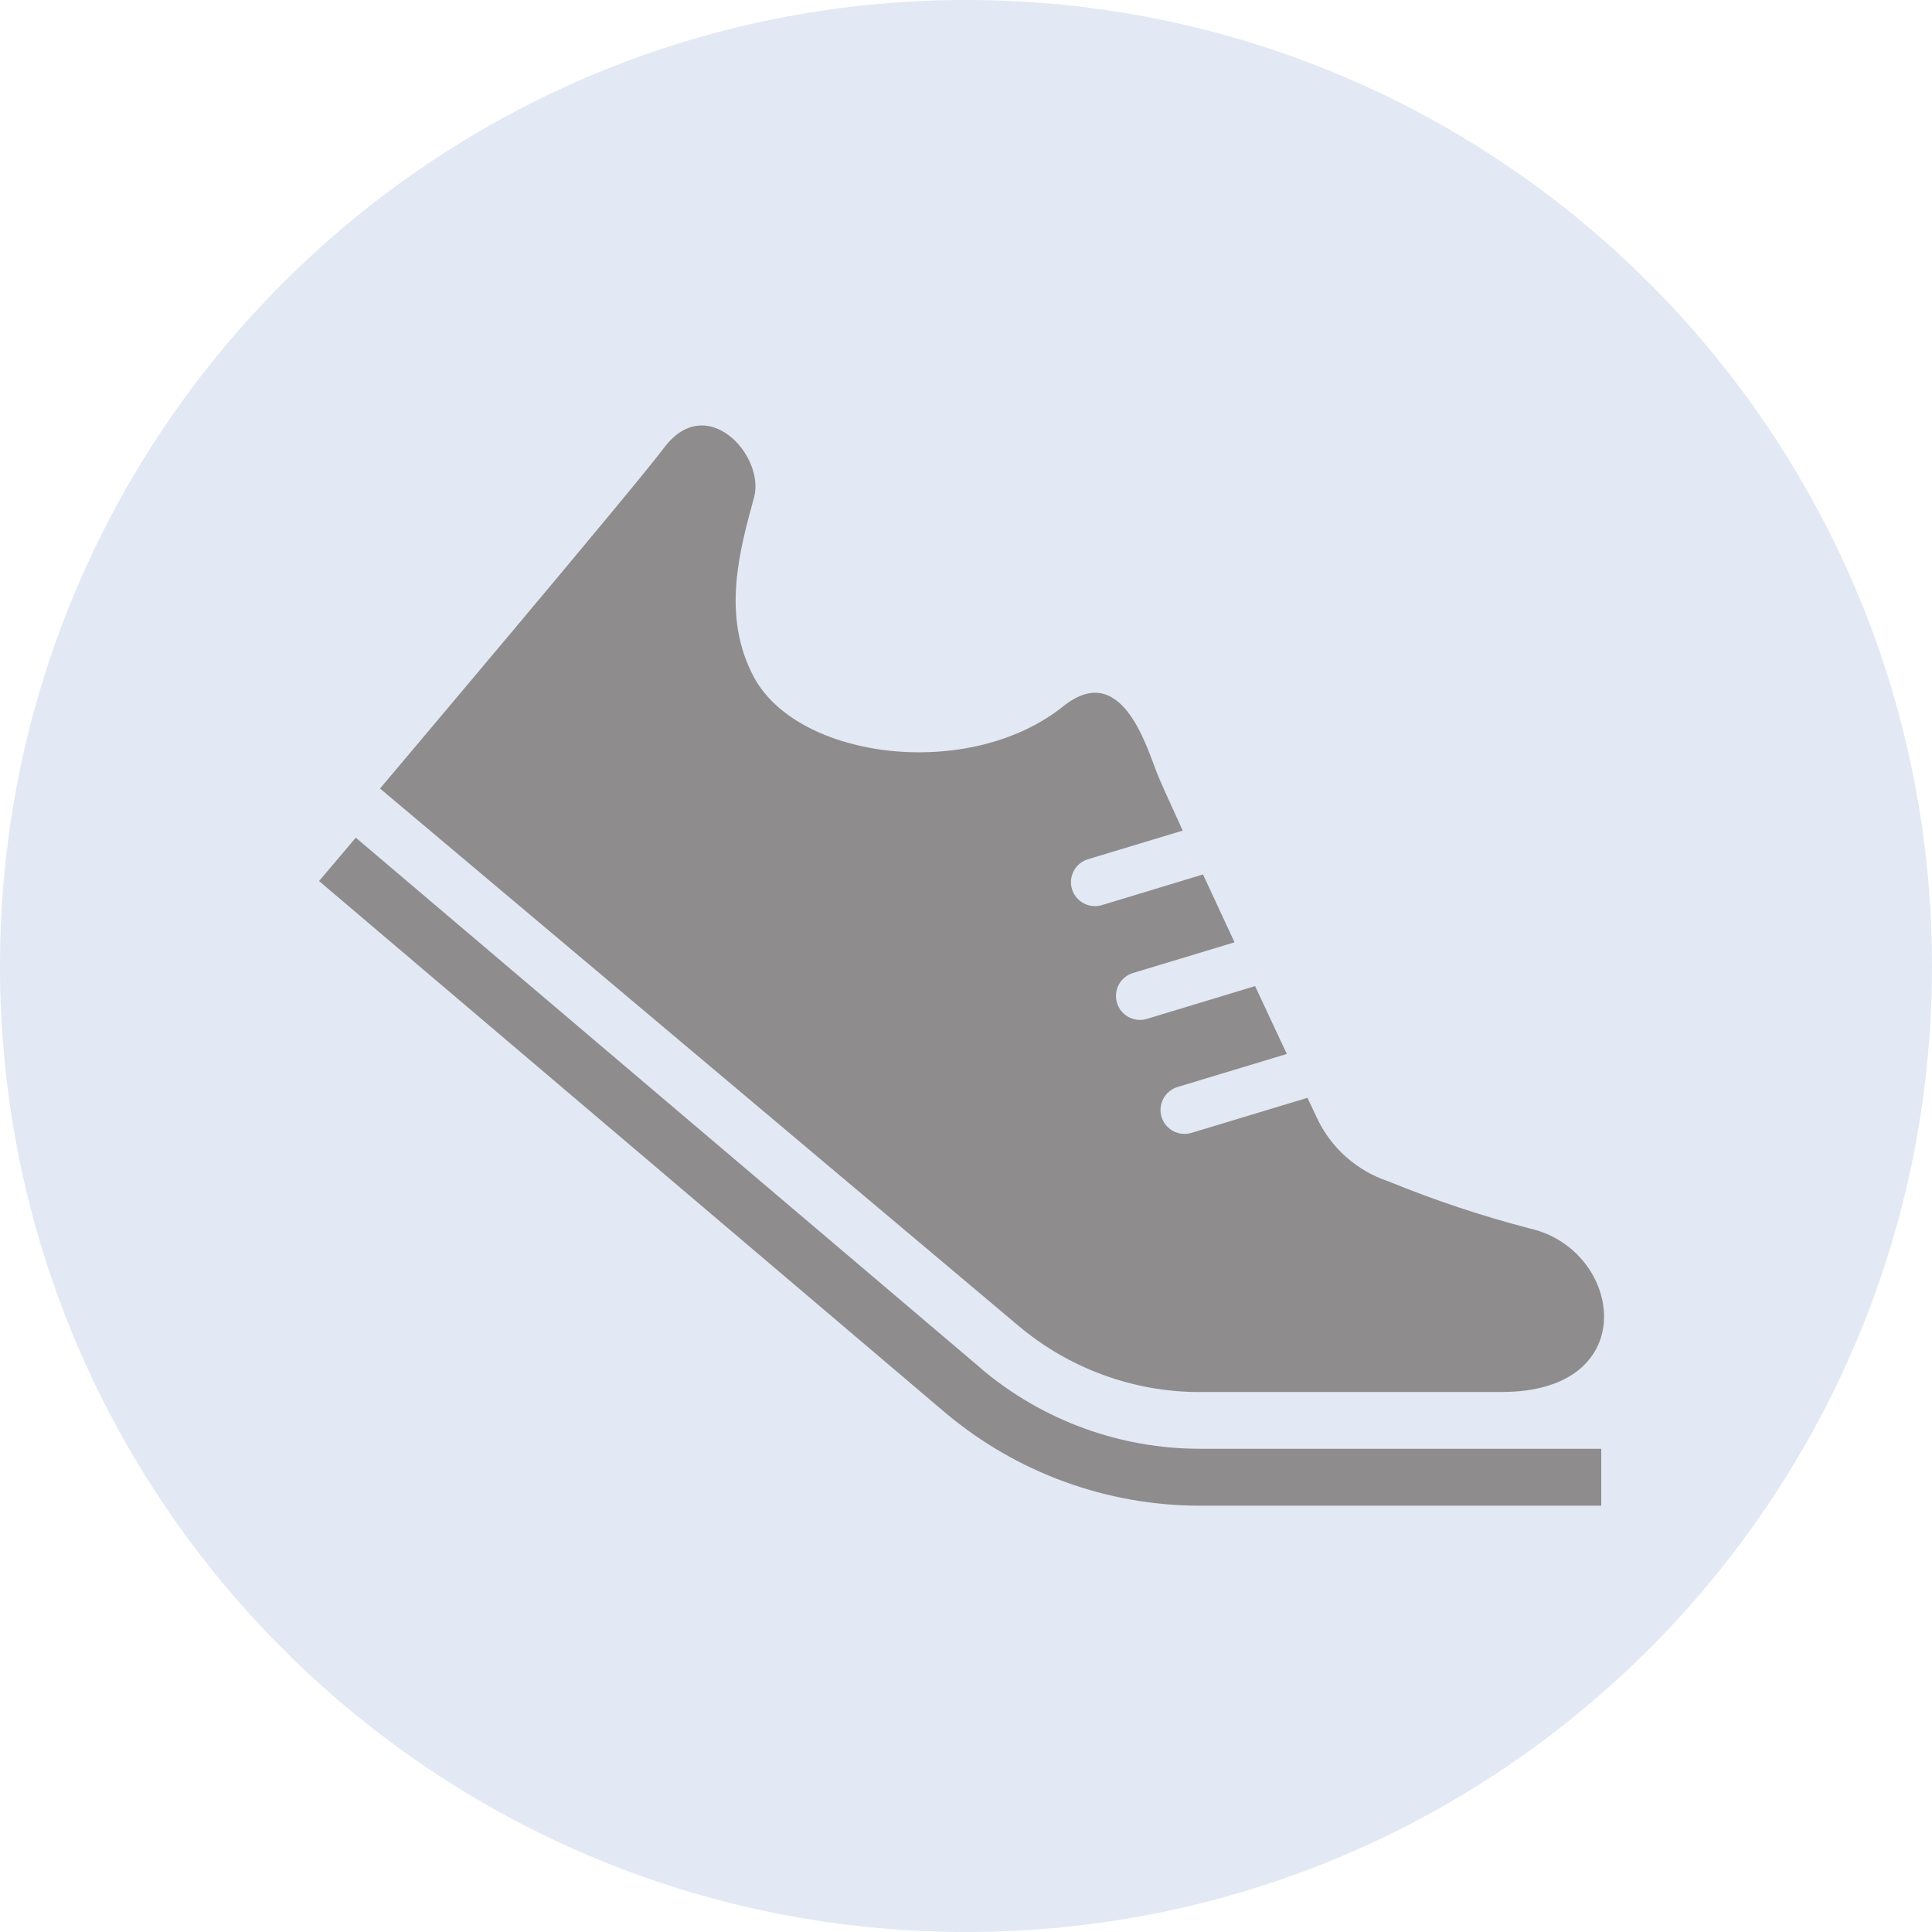
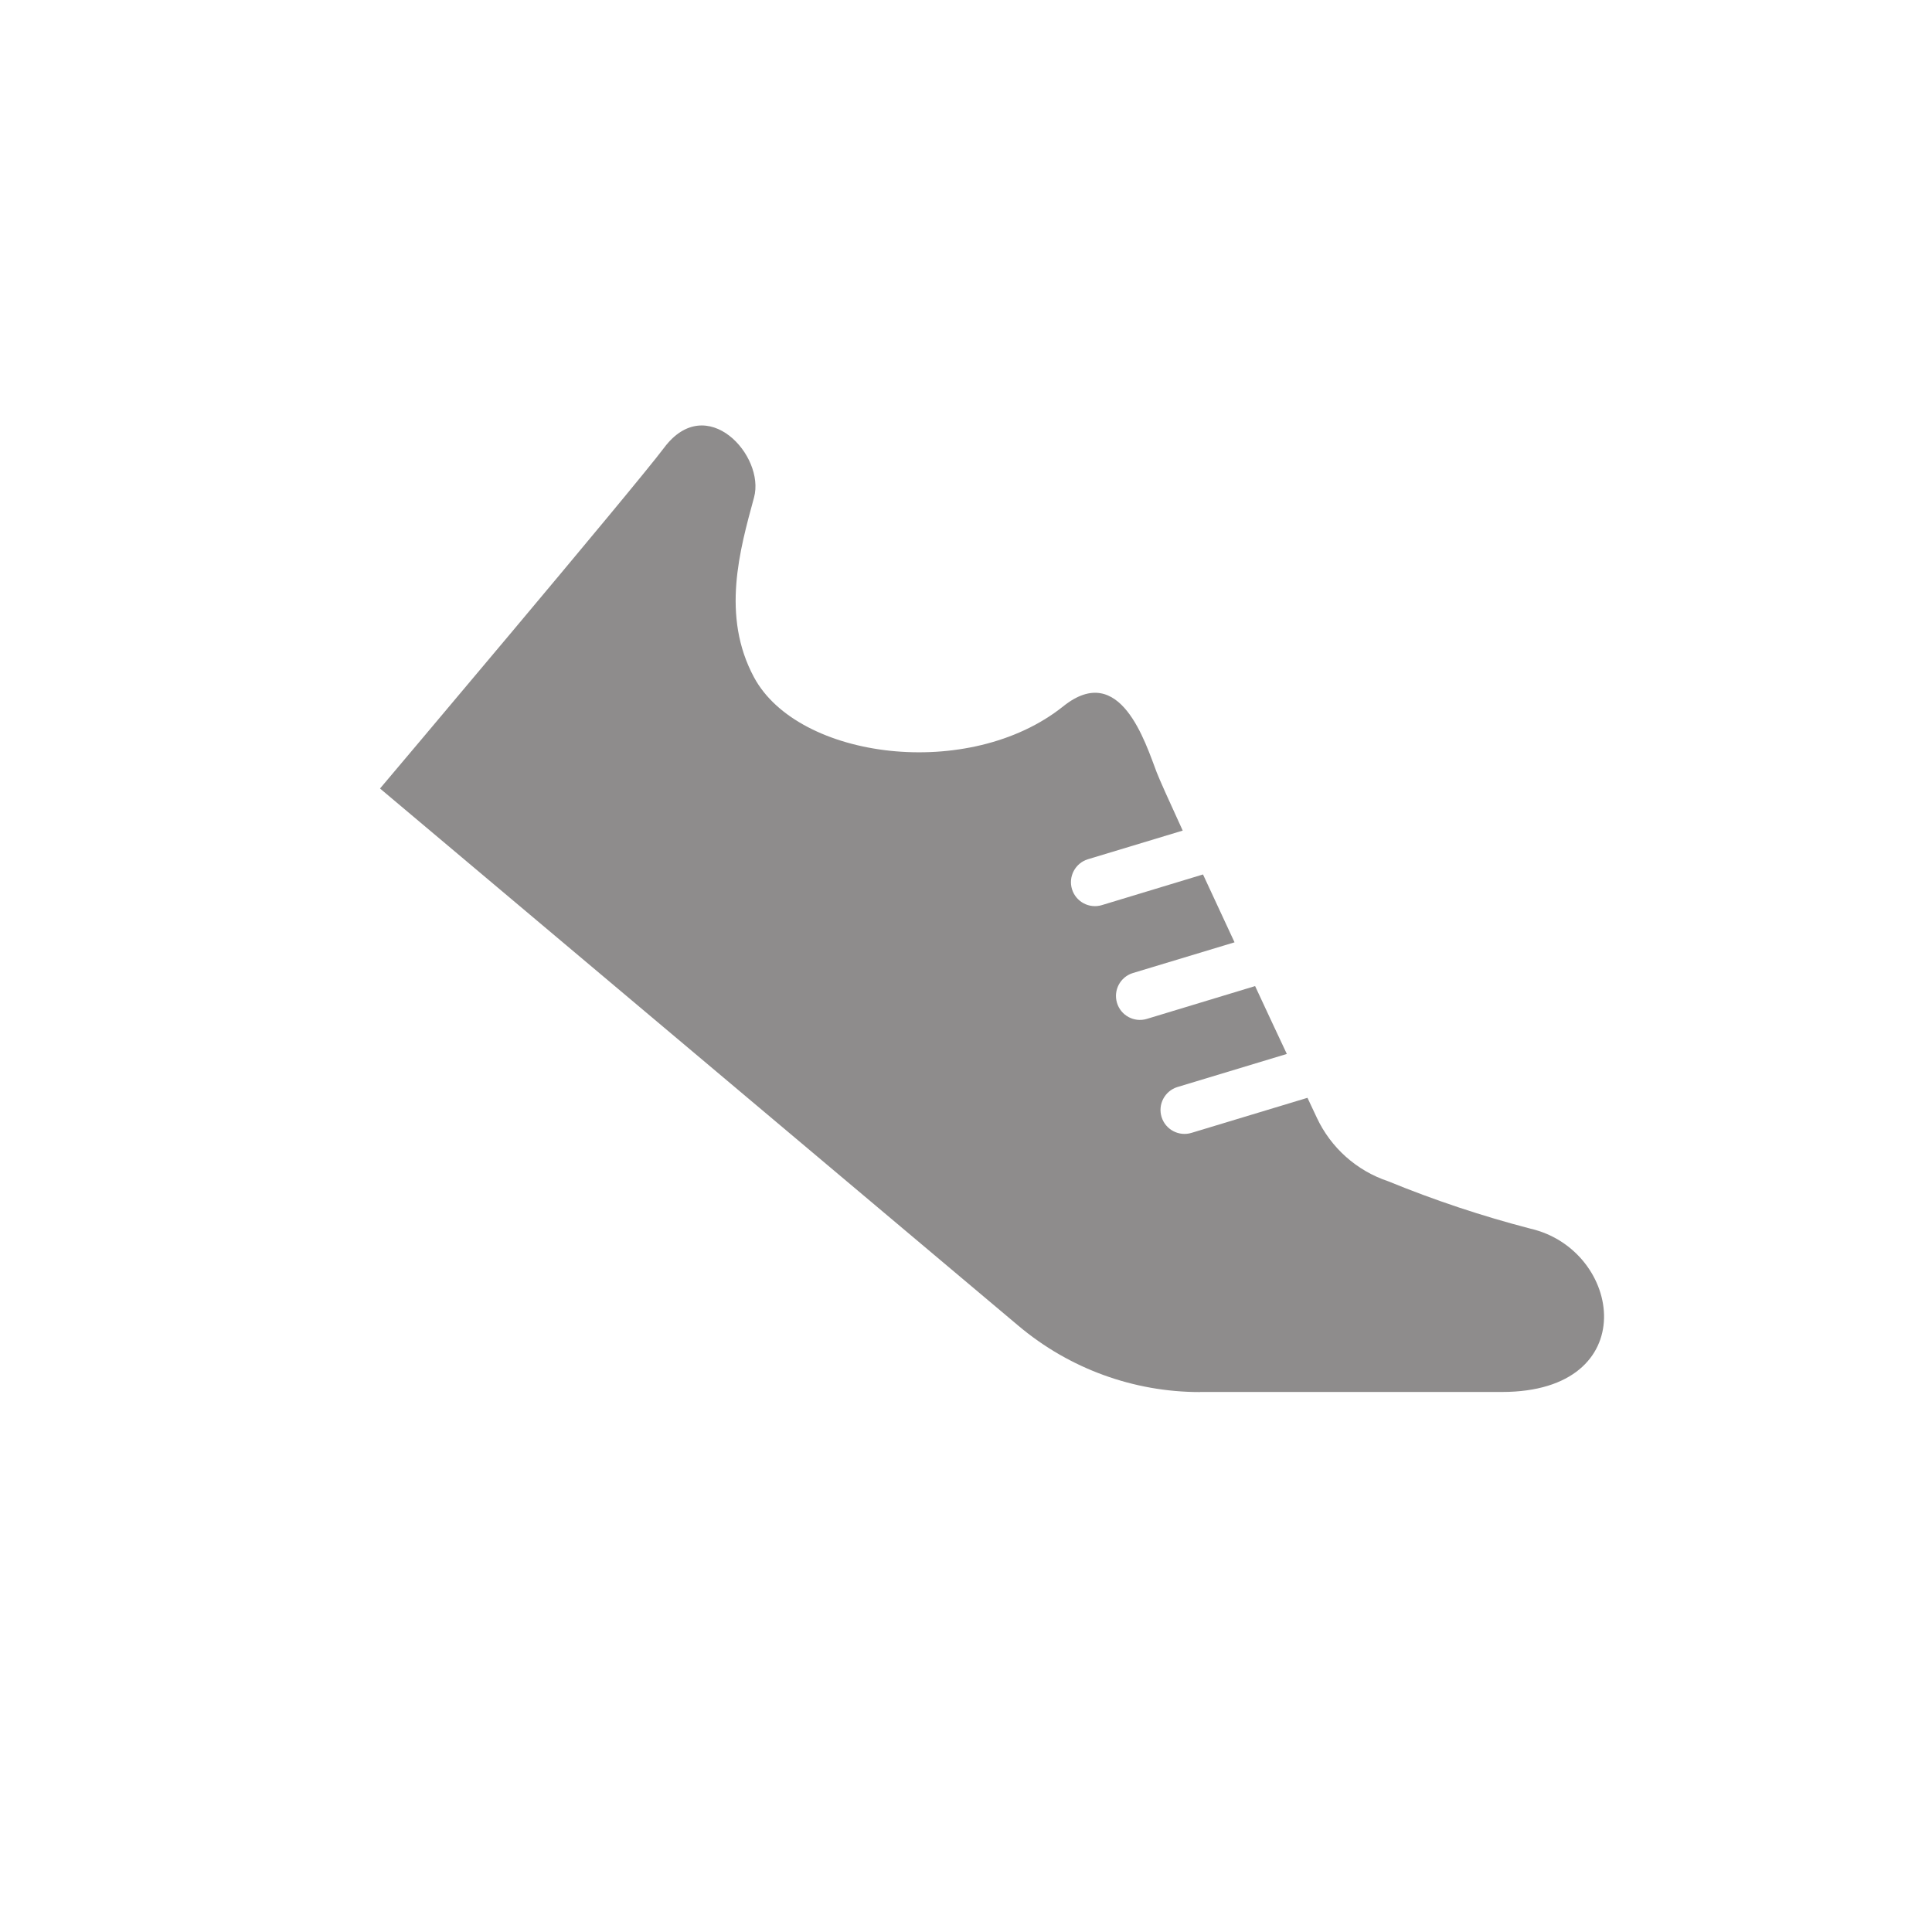
<svg xmlns="http://www.w3.org/2000/svg" id="uuid-7472d5bf-d235-4506-999a-10fc88af8273" viewBox="0 0 80.03 80.03">
  <g id="uuid-0e399e96-f805-4d87-9524-12c1c90bad02">
-     <path id="uuid-89729992-de89-40eb-a4e6-1ab2132405de" d="M40.015,0c22.1,0,40.015,17.915,40.015,40.015s-17.915,40.015-40.015,40.015S0,62.115,0,40.015h0C0,17.915,17.915,0,40.015,0Z" fill="#e2e9f4" />
    <g id="uuid-b84dfb45-f9ee-466c-92bb-7ffcf13c0e6e">
-       <path id="uuid-58e79ce2-aa27-4b55-8320-2ca8d55b9e41" d="M40.679,56.72l-25.941-22.02-1.522,1.796,25.941,22.024h0c2.952,2.485,6.687,3.849,10.546,3.851h16.626v-2.358h-16.626c-3.304-.001-6.502-1.167-9.032-3.293h.008Z" fill="#8e8c8c" />
      <path id="uuid-362b0626-3381-4d6c-9528-2ff4095a89ef" d="M49.707,57.66h12.509c5.884,0,5-5.884,1.177-6.766-2.006-.521-3.975-1.177-5.893-1.963-1.307-.436-2.376-1.392-2.957-2.641,0,0-.141-.3-.383-.815l-4.8,1.451c-.524.162-1.08-.131-1.243-.654s.131-1.08.654-1.243c.003-.001.007-.002.01-.003l4.524-1.368c-.391-.828-.84-1.792-1.314-2.811l-4.487,1.36c-.526.157-1.079-.142-1.235-.668-.156-.522.138-1.071.657-1.232l4.213-1.273c-.449-.961-.894-1.921-1.306-2.811l-4.183,1.268c-.524.162-1.08-.131-1.243-.654s.131-1.08.654-1.243c.003-.001.007-.002.01-.003l3.921-1.185c-.561-1.223-.969-2.129-1.077-2.412-.47-1.227-1.51-4.628-3.872-2.736-3.888,3.111-10.979,2.2-12.808-1.2-1.372-2.549-.586-5.294,0-7.452.47-1.726-1.963-4.412-3.726-2.058-1.247,1.664-11.767,14.115-11.767,14.115l26.452,22.261c2.104,1.77,4.765,2.741,7.514,2.74l-.003-.004Z" fill="#8e8c8c" />
    </g>
  </g>
</svg>